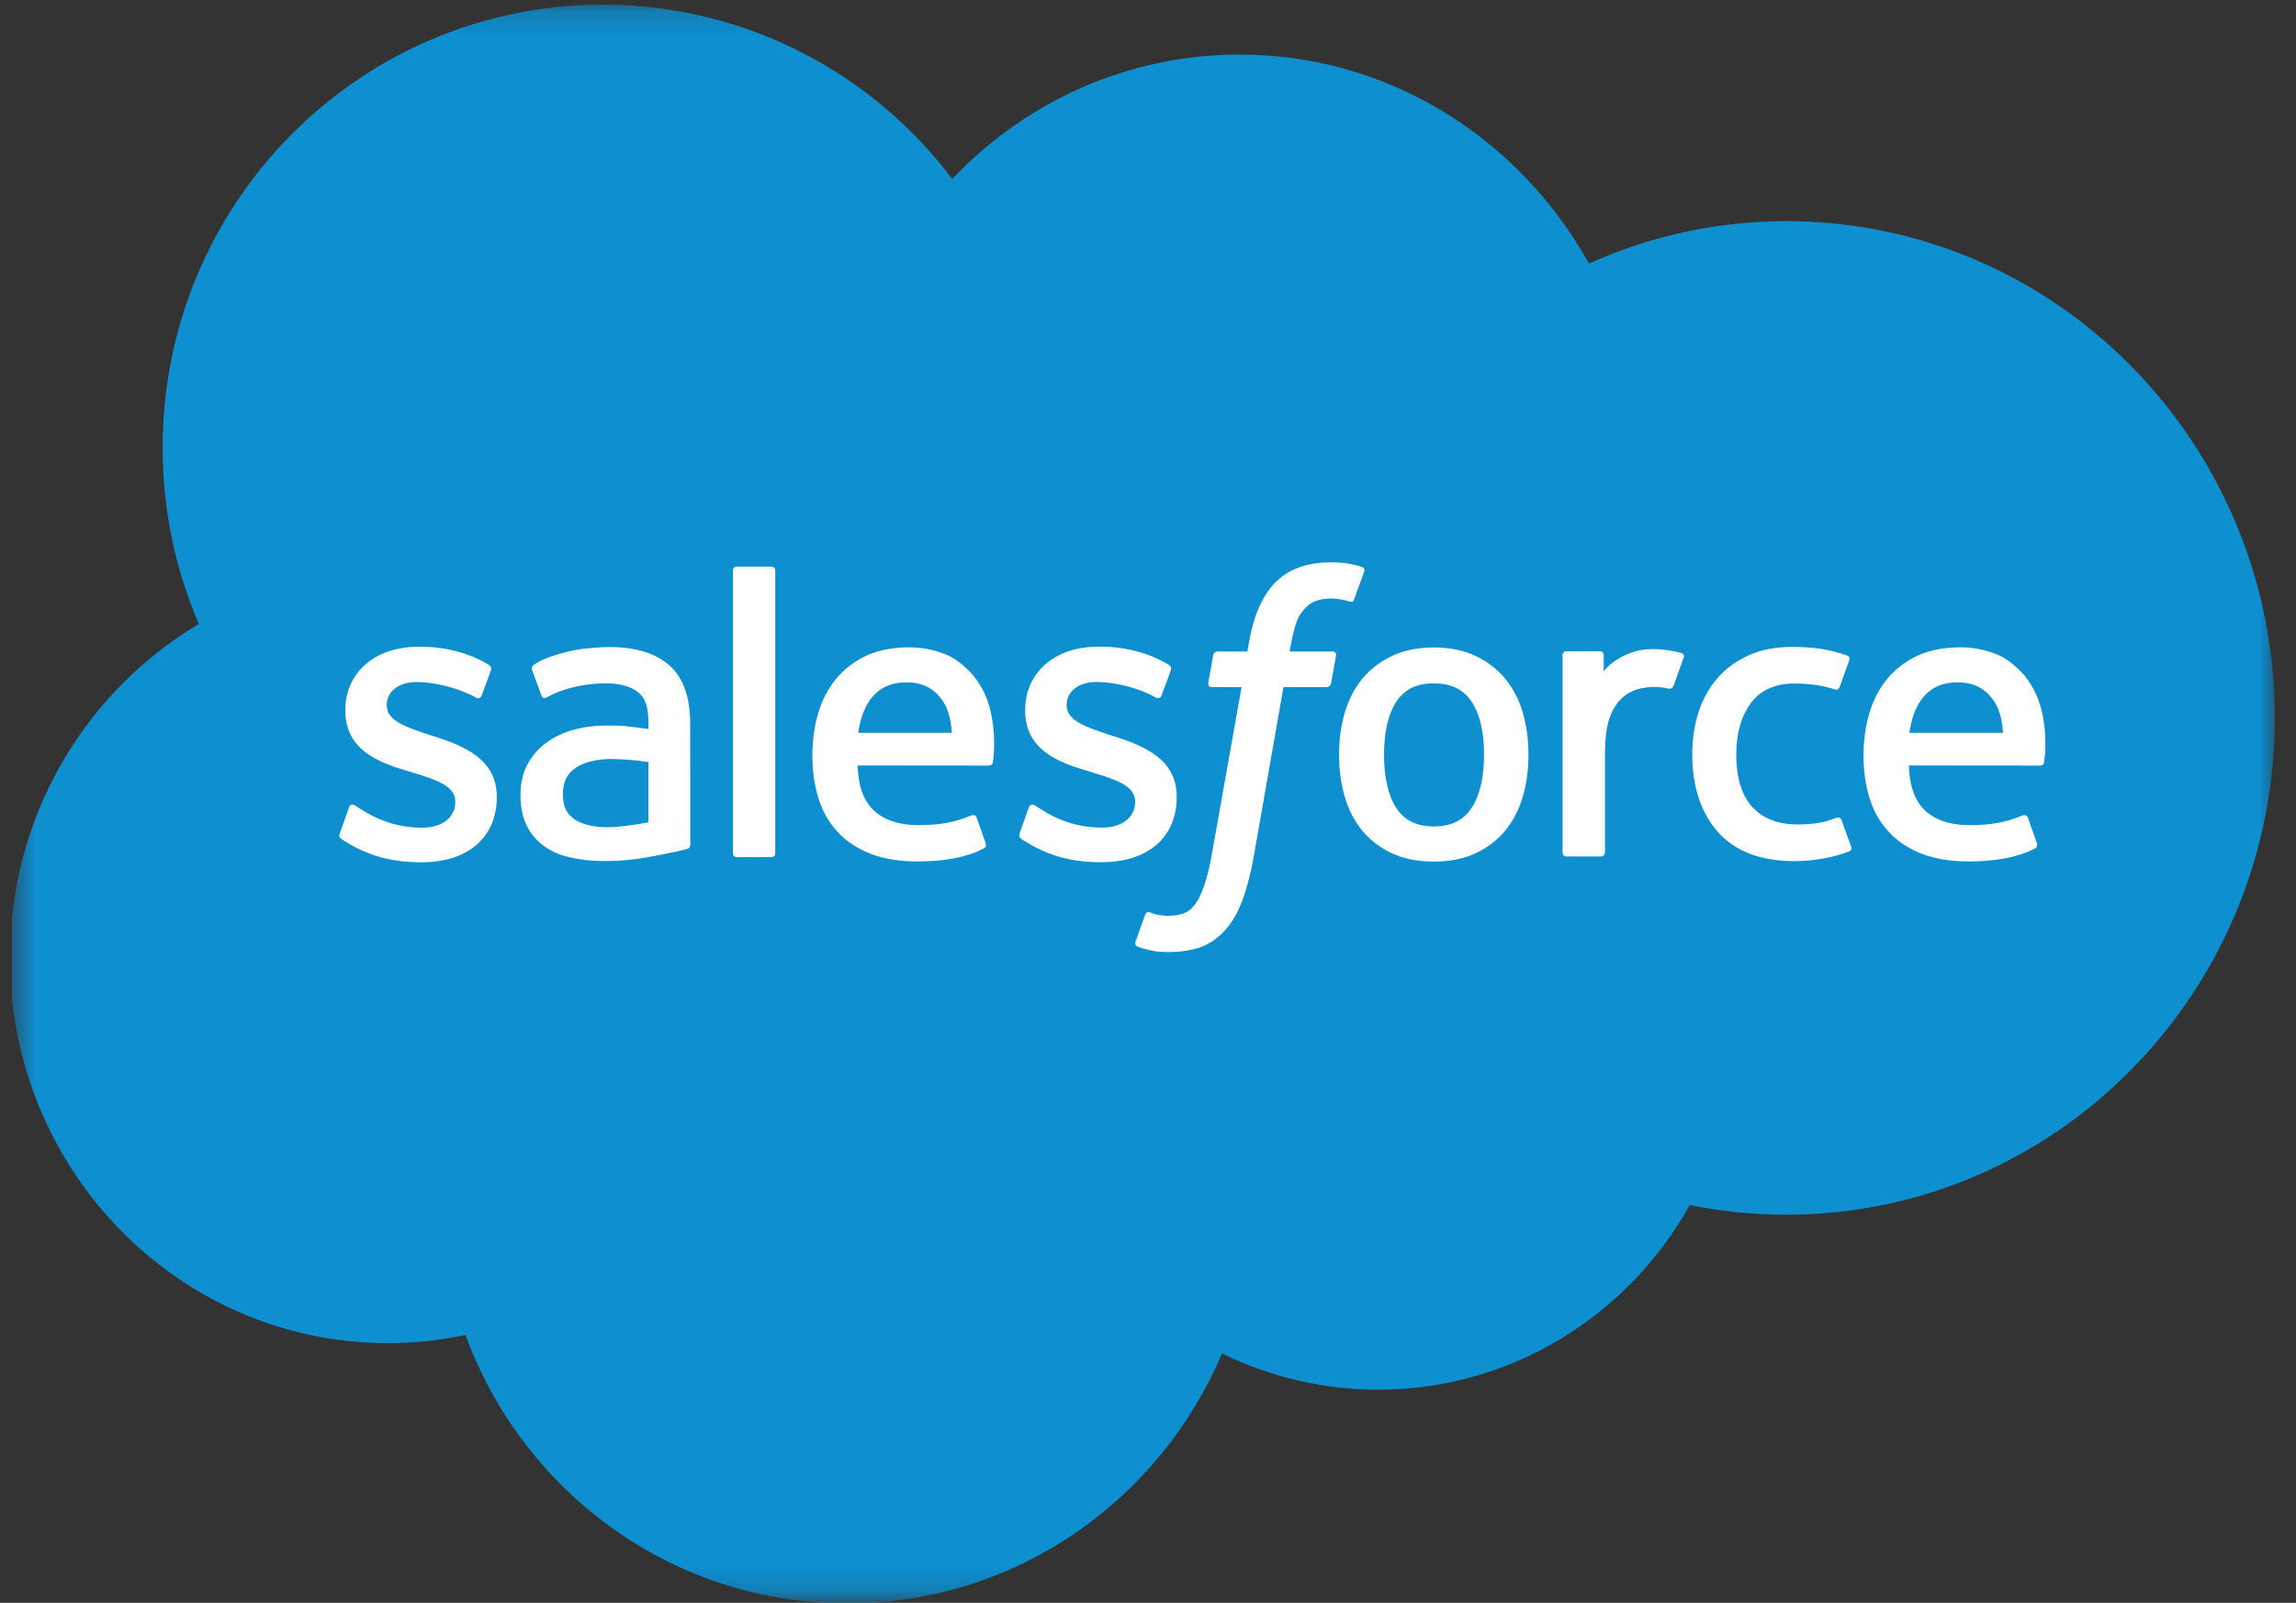
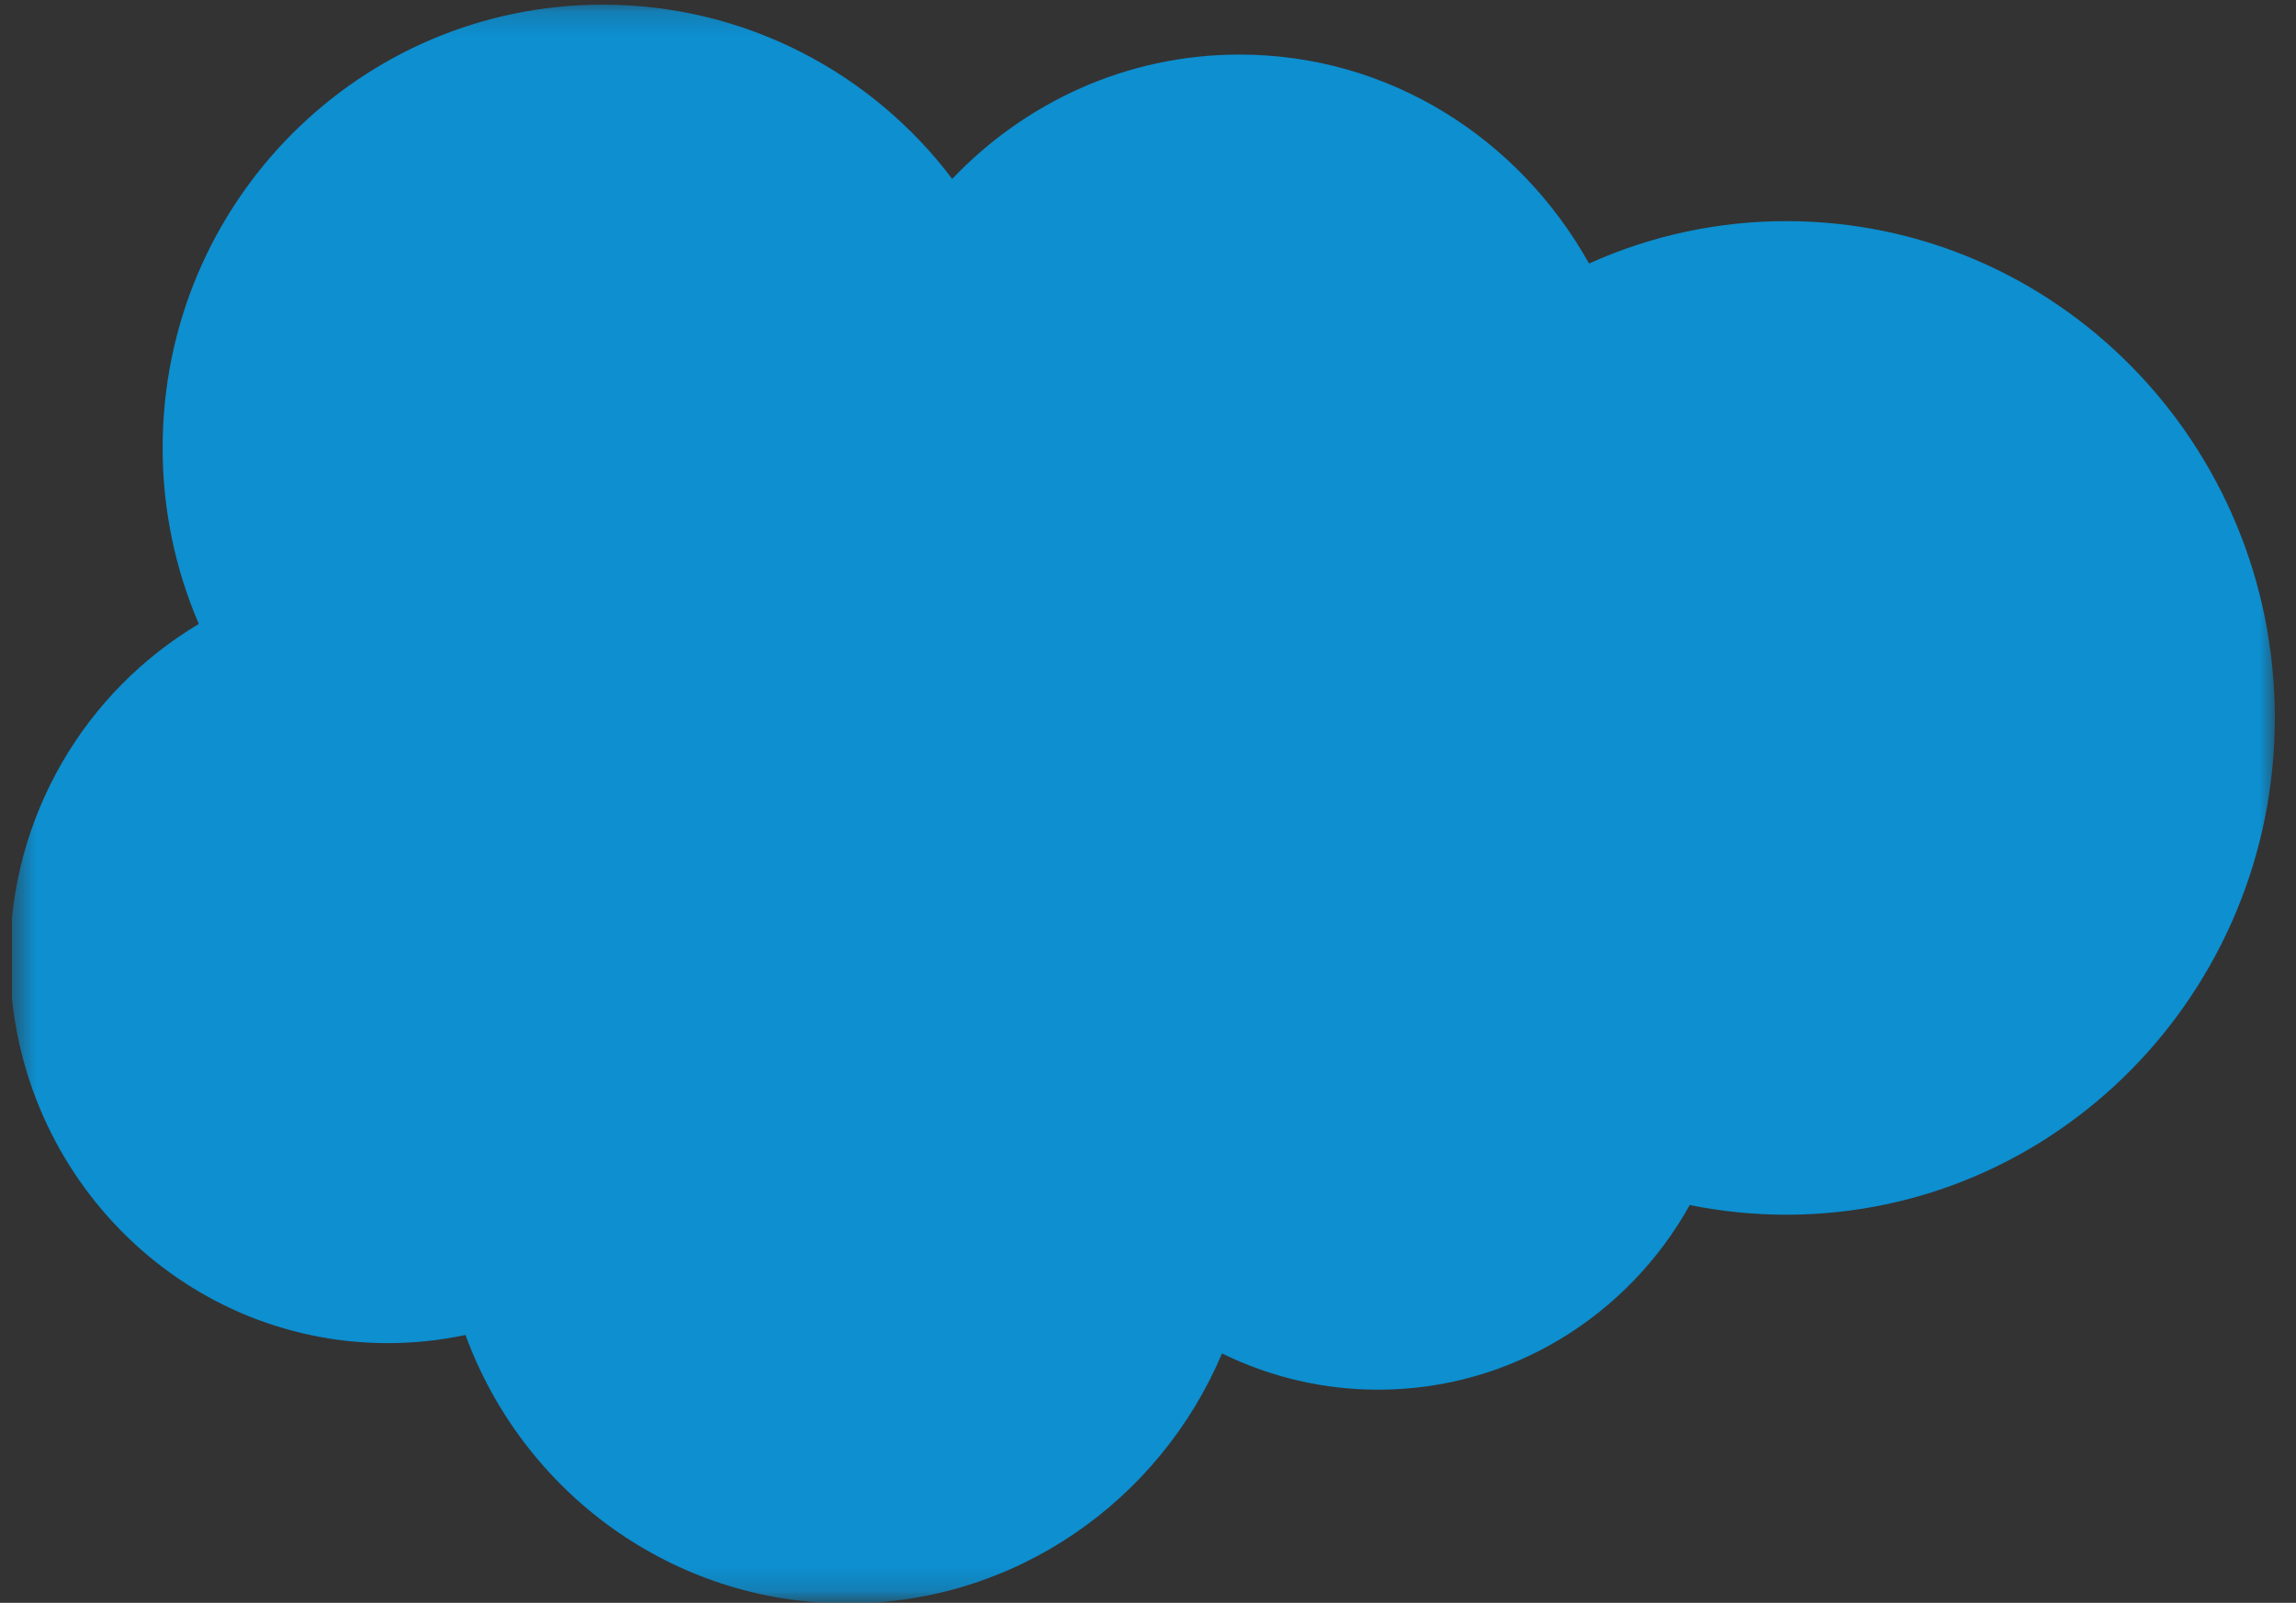
<svg xmlns="http://www.w3.org/2000/svg" width="96" height="67" viewBox="0 0 96 67" fill="none">
  <rect x="0" y="0" width="96" height="67" fill="#333333" stroke="none" />
  <g clip-path="url(#clip0_132_938)">
    <mask id="mask0_132_938" style="mask-type:luminance" maskUnits="userSpaceOnUse" x="0" y="0" width="96" height="67">
      <path d="M0.52 0.176H95.171V66.825H0.52V0.176Z" fill="white" />
    </mask>
    <g mask="url(#mask0_132_938)">
      <path fill-rule="evenodd" clip-rule="evenodd" d="M39.82 7.472C42.875 4.266 47.128 2.281 51.825 2.281C58.089 2.281 63.518 5.789 66.441 11.015C69.035 9.846 71.846 9.242 74.688 9.244C85.963 9.244 95.115 18.54 95.115 30.01C95.115 41.481 85.963 50.777 74.688 50.777C73.31 50.777 71.967 50.637 70.651 50.373C68.094 54.969 63.205 58.091 57.637 58.091C55.37 58.095 53.132 57.577 51.095 56.575C48.502 62.714 42.465 67.029 35.435 67.029C28.093 67.029 21.864 62.363 19.463 55.804C18.394 56.031 17.305 56.145 16.213 56.145C7.478 56.145 0.414 48.918 0.414 40.044C0.414 34.08 3.595 28.889 8.313 26.082C7.312 23.758 6.797 21.25 6.8 18.716C6.8 8.473 15.047 0.194 25.208 0.194C31.159 0.194 36.483 3.053 39.823 7.491" fill="#0D8FD0" />
    </g>
-     <path fill-rule="evenodd" clip-rule="evenodd" d="M14.209 34.834C14.149 34.99 14.23 35.023 14.249 35.05C14.427 35.18 14.608 35.274 14.789 35.38C15.756 35.895 16.668 36.046 17.621 36.046C19.563 36.046 20.771 35.004 20.771 33.328V33.295C20.771 31.744 19.407 31.179 18.133 30.776L17.966 30.722C17.002 30.407 16.171 30.132 16.171 29.494V29.461C16.171 28.914 16.658 28.511 17.409 28.511C18.245 28.511 19.24 28.791 19.877 29.146C19.877 29.146 20.065 29.268 20.134 29.085C20.171 28.986 20.496 28.11 20.53 28.012C20.567 27.909 20.503 27.831 20.436 27.791C19.705 27.342 18.696 27.037 17.652 27.037L17.459 27.038C15.68 27.038 14.438 28.122 14.438 29.672V29.705C14.438 31.34 15.809 31.873 17.09 32.242L17.296 32.306C18.228 32.595 19.036 32.846 19.036 33.506V33.539C19.036 34.146 18.51 34.598 17.668 34.598C17.34 34.598 16.297 34.593 15.166 33.872C15.029 33.792 14.951 33.734 14.846 33.669C14.79 33.635 14.651 33.574 14.59 33.757L14.208 34.831M42.638 34.831C42.578 34.987 42.659 35.02 42.679 35.047C42.856 35.177 43.038 35.271 43.218 35.377C44.186 35.893 45.098 36.043 46.051 36.043C47.993 36.043 49.2 35.002 49.2 33.325V33.292C49.2 31.741 47.84 31.177 46.563 30.773L46.396 30.719C45.432 30.404 44.6 30.13 44.6 29.491V29.459C44.6 28.911 45.087 28.508 45.839 28.508C46.674 28.508 47.666 28.788 48.306 29.143C48.306 29.143 48.495 29.265 48.564 29.082C48.601 28.983 48.926 28.107 48.957 28.009C48.994 27.906 48.929 27.828 48.863 27.788C48.132 27.339 47.123 27.034 46.079 27.034L45.885 27.035C44.107 27.035 42.865 28.119 42.865 29.669V29.703C42.865 31.337 44.236 31.87 45.516 32.239L45.722 32.303C46.658 32.592 47.462 32.843 47.462 33.503V33.536C47.462 34.143 46.936 34.595 46.094 34.595C45.766 34.595 44.72 34.59 43.592 33.869C43.455 33.789 43.375 33.733 43.272 33.666C43.237 33.644 43.073 33.579 43.017 33.755L42.634 34.828M62.051 31.545C62.051 32.492 61.876 33.239 61.533 33.769C61.191 34.291 60.673 34.547 59.953 34.547C59.233 34.547 58.718 34.293 58.38 33.772C58.04 33.246 57.869 32.495 57.869 31.548C57.869 30.601 58.041 29.857 58.38 29.335C58.717 28.816 59.229 28.566 59.953 28.566C60.677 28.566 61.192 28.818 61.533 29.335C61.878 29.857 62.051 30.601 62.051 31.548M63.673 29.791C63.513 29.247 63.266 28.77 62.935 28.37C62.604 27.97 62.187 27.647 61.69 27.416C61.195 27.183 60.611 27.065 59.95 27.065C59.288 27.065 58.707 27.183 58.21 27.416C57.715 27.649 57.294 27.97 56.964 28.37C56.634 28.77 56.386 29.247 56.226 29.791C56.068 30.331 55.987 30.92 55.987 31.548C55.987 32.176 56.068 32.765 56.226 33.306C56.385 33.849 56.633 34.326 56.964 34.726C57.295 35.126 57.715 35.445 58.21 35.673C58.707 35.901 59.292 36.016 59.95 36.016C60.607 36.016 61.192 35.901 61.686 35.673C62.18 35.446 62.601 35.126 62.932 34.726C63.262 34.326 63.51 33.849 63.67 33.306C63.828 32.765 63.908 32.176 63.908 31.548C63.908 30.924 63.828 30.331 63.67 29.791M76.997 34.281C76.944 34.122 76.79 34.182 76.79 34.182C76.555 34.273 76.303 34.357 76.035 34.399C75.765 34.442 75.465 34.463 75.148 34.463C74.365 34.463 73.739 34.228 73.293 33.761C72.844 33.295 72.594 32.544 72.597 31.527C72.6 30.601 72.822 29.906 73.22 29.373C73.613 28.847 74.219 28.573 75.019 28.573C75.687 28.573 76.199 28.652 76.735 28.821C76.735 28.821 76.862 28.877 76.923 28.708C77.065 28.311 77.17 28.027 77.323 27.592C77.366 27.468 77.26 27.415 77.222 27.4C77.011 27.317 76.515 27.181 76.139 27.124C75.788 27.07 75.381 27.042 74.921 27.042C74.239 27.042 73.634 27.16 73.115 27.393C72.597 27.625 72.158 27.947 71.81 28.347C71.462 28.747 71.198 29.224 71.02 29.767C70.845 30.308 70.756 30.901 70.756 31.528C70.756 32.883 71.118 33.98 71.835 34.784C72.552 35.59 73.63 35.997 75.036 35.997C75.868 35.997 76.72 35.828 77.333 35.584C77.333 35.584 77.45 35.527 77.399 35.389L76.999 34.281M79.835 30.633C79.912 30.106 80.055 29.668 80.28 29.328C80.617 28.808 81.129 28.524 81.85 28.524C82.57 28.524 83.047 28.81 83.388 29.328C83.614 29.67 83.713 30.124 83.75 30.633L79.817 30.632L79.835 30.633ZM85.298 29.475C85.16 28.952 84.818 28.423 84.595 28.18C84.24 27.798 83.896 27.528 83.551 27.381C83.054 27.168 82.519 27.058 81.978 27.059C81.293 27.059 80.67 27.176 80.165 27.413C79.661 27.653 79.236 27.978 78.902 28.385C78.569 28.792 78.318 29.273 78.158 29.823C77.998 30.367 77.917 30.963 77.917 31.588C77.917 32.226 78.001 32.819 78.166 33.356C78.332 33.896 78.601 34.37 78.963 34.762C79.324 35.159 79.787 35.467 80.344 35.685C80.897 35.901 81.569 36.013 82.338 36.01C83.925 36.005 84.76 35.649 85.101 35.456C85.162 35.422 85.219 35.362 85.148 35.191L84.789 34.178C84.734 34.026 84.582 34.081 84.582 34.081C84.189 34.229 83.632 34.495 82.328 34.492C81.475 34.49 80.845 34.236 80.448 33.839C80.045 33.432 79.843 32.839 79.812 31.997L85.31 32.002C85.31 32.002 85.454 32 85.469 31.858C85.475 31.799 85.658 30.721 85.306 29.476L85.298 29.475ZM35.884 30.633C35.962 30.106 36.105 29.668 36.33 29.328C36.667 28.808 37.179 28.524 37.899 28.524C38.62 28.524 39.096 28.81 39.437 29.328C39.663 29.67 39.762 30.124 39.799 30.633L35.867 30.632L35.884 30.633ZM41.348 29.475C41.21 28.952 40.867 28.423 40.645 28.18C40.29 27.798 39.945 27.528 39.601 27.381C39.103 27.168 38.568 27.058 38.028 27.059C37.342 27.059 36.719 27.176 36.215 27.413C35.71 27.653 35.286 27.978 34.952 28.385C34.619 28.792 34.367 29.273 34.207 29.823C34.047 30.367 33.967 30.963 33.967 31.588C33.967 32.226 34.05 32.819 34.216 33.356C34.382 33.896 34.651 34.37 35.01 34.762C35.371 35.159 35.834 35.467 36.391 35.685C36.944 35.901 37.612 36.013 38.385 36.01C39.972 36.005 40.807 35.649 41.148 35.456C41.209 35.422 41.266 35.362 41.194 35.191L40.836 34.178C40.781 34.026 40.629 34.081 40.629 34.081C40.236 34.229 39.679 34.495 38.374 34.492C37.525 34.49 36.891 34.236 36.495 33.839C36.091 33.432 35.889 32.839 35.858 31.997L41.356 32.002C41.356 32.002 41.501 32 41.516 31.858C41.522 31.799 41.704 30.721 41.352 29.476L41.348 29.475ZM24.018 34.246C23.803 34.072 23.773 34.03 23.701 33.917C23.592 33.748 23.537 33.507 23.537 33.198C23.537 32.714 23.697 32.363 24.027 32.128C24.024 32.129 24.501 31.714 25.621 31.728C26.12 31.737 26.617 31.78 27.111 31.856V34.372H27.111C27.111 34.372 26.415 34.523 25.629 34.571C24.512 34.638 24.018 34.246 24.021 34.247L24.018 34.246ZM26.203 30.352C25.981 30.335 25.692 30.327 25.347 30.327C24.878 30.327 24.422 30.386 23.997 30.502C23.569 30.619 23.183 30.799 22.852 31.039C22.521 31.277 22.248 31.589 22.055 31.951C21.861 32.316 21.762 32.744 21.762 33.228C21.762 33.719 21.846 34.143 22.013 34.49C22.177 34.835 22.423 35.133 22.73 35.357C23.035 35.581 23.412 35.746 23.847 35.844C24.279 35.944 24.766 35.994 25.302 35.994C25.866 35.994 26.426 35.946 26.969 35.854C27.431 35.774 27.892 35.683 28.35 35.583C28.533 35.541 28.736 35.485 28.736 35.485C28.872 35.45 28.862 35.304 28.862 35.304L28.858 30.253C28.858 29.144 28.565 28.32 27.985 27.811C27.407 27.302 26.562 27.047 25.466 27.047C25.055 27.047 24.39 27.103 23.994 27.183C23.994 27.183 22.797 27.417 22.302 27.807C22.302 27.807 22.194 27.875 22.253 28.027L22.643 29.08C22.691 29.216 22.823 29.169 22.823 29.169C22.823 29.169 22.864 29.153 22.913 29.124C23.968 28.545 25.304 28.562 25.304 28.562C25.895 28.562 26.355 28.684 26.661 28.92C26.961 29.152 27.113 29.503 27.113 30.239V30.473C26.644 30.404 26.209 30.365 26.209 30.365L26.203 30.352ZM70.397 27.5C70.405 27.482 70.41 27.462 70.41 27.442C70.41 27.421 70.406 27.401 70.398 27.383C70.391 27.364 70.379 27.347 70.365 27.333C70.351 27.319 70.334 27.308 70.315 27.301C70.221 27.265 69.755 27.166 69.396 27.143C68.707 27.1 68.325 27.217 67.98 27.373C67.64 27.527 67.263 27.776 67.054 28.064L67.054 27.39C67.054 27.298 66.989 27.223 66.896 27.223H65.49C65.399 27.223 65.333 27.298 65.333 27.39V35.634C65.333 35.678 65.351 35.721 65.382 35.752C65.413 35.784 65.455 35.802 65.5 35.802H66.94C66.984 35.802 67.027 35.784 67.058 35.752C67.089 35.721 67.107 35.678 67.107 35.634V31.494C67.107 30.94 67.167 30.389 67.288 30.042C67.407 29.699 67.569 29.425 67.768 29.228C67.958 29.039 68.191 28.898 68.447 28.818C68.687 28.748 68.935 28.713 69.184 28.713C69.472 28.713 69.787 28.788 69.787 28.788C69.892 28.8 69.951 28.734 69.987 28.638C70.081 28.385 70.349 27.628 70.401 27.477" fill="white" />
-     <path fill-rule="evenodd" clip-rule="evenodd" d="M56.939 23.694C56.761 23.64 56.58 23.596 56.397 23.564C56.15 23.523 55.9 23.503 55.65 23.506C54.658 23.506 53.875 23.789 53.325 24.347C52.78 24.901 52.409 25.746 52.222 26.857L52.155 27.232H50.909C50.909 27.232 50.757 27.226 50.725 27.393L50.52 28.543C50.506 28.654 50.553 28.722 50.699 28.722H51.912L50.681 35.647C50.585 36.205 50.475 36.664 50.353 37.011C50.232 37.354 50.115 37.611 49.97 37.798C49.83 37.979 49.697 38.112 49.467 38.189C49.278 38.254 49.06 38.283 48.822 38.283C48.689 38.283 48.512 38.261 48.381 38.234C48.251 38.208 48.183 38.179 48.085 38.137C48.085 38.137 47.943 38.083 47.887 38.227C47.841 38.344 47.518 39.24 47.48 39.351C47.441 39.461 47.495 39.547 47.564 39.572C47.726 39.63 47.846 39.667 48.066 39.719C48.371 39.792 48.629 39.797 48.87 39.797C49.375 39.797 49.836 39.725 50.217 39.586C50.602 39.446 50.936 39.202 51.232 38.872C51.551 38.516 51.753 38.143 51.945 37.635C52.135 37.131 52.298 36.505 52.427 35.776L53.664 28.722H55.472C55.472 28.722 55.625 28.727 55.656 28.561L55.861 27.41C55.875 27.3 55.829 27.231 55.682 27.232H53.927C53.935 27.192 54.015 26.57 54.217 25.984C54.303 25.734 54.465 25.532 54.602 25.393C54.73 25.261 54.887 25.163 55.061 25.105C55.252 25.046 55.451 25.017 55.65 25.019C55.816 25.019 55.978 25.039 56.101 25.065C56.272 25.102 56.338 25.121 56.382 25.134C56.561 25.189 56.585 25.136 56.62 25.049L57.04 23.887C57.083 23.762 56.978 23.71 56.939 23.694ZM32.415 35.662C32.415 35.755 32.35 35.83 32.258 35.83H30.802C30.71 35.83 30.645 35.755 30.645 35.662V23.852C30.645 23.759 30.71 23.685 30.802 23.685H32.258C32.35 23.685 32.415 23.759 32.415 23.852V35.662Z" fill="white" />
  </g>
  <defs>
    <clipPath id="clip0_132_938">
      <rect width="95" height="67" fill="white" transform="translate(0.5)" />
    </clipPath>
  </defs>
</svg>